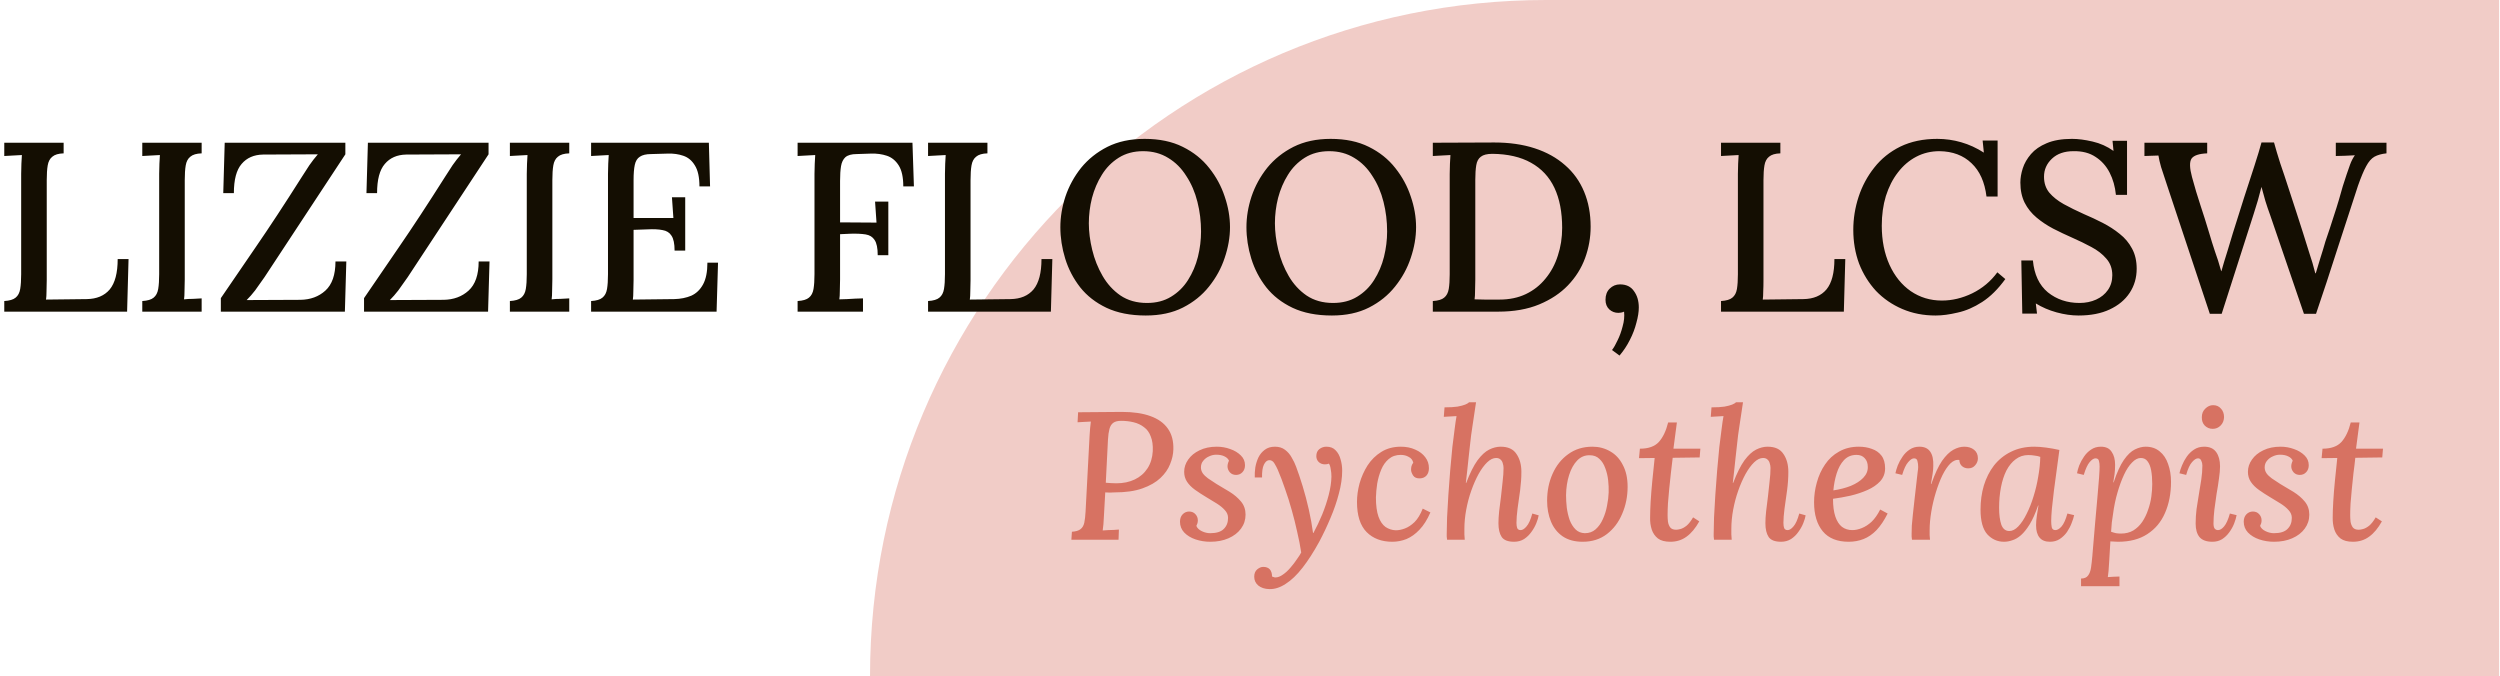
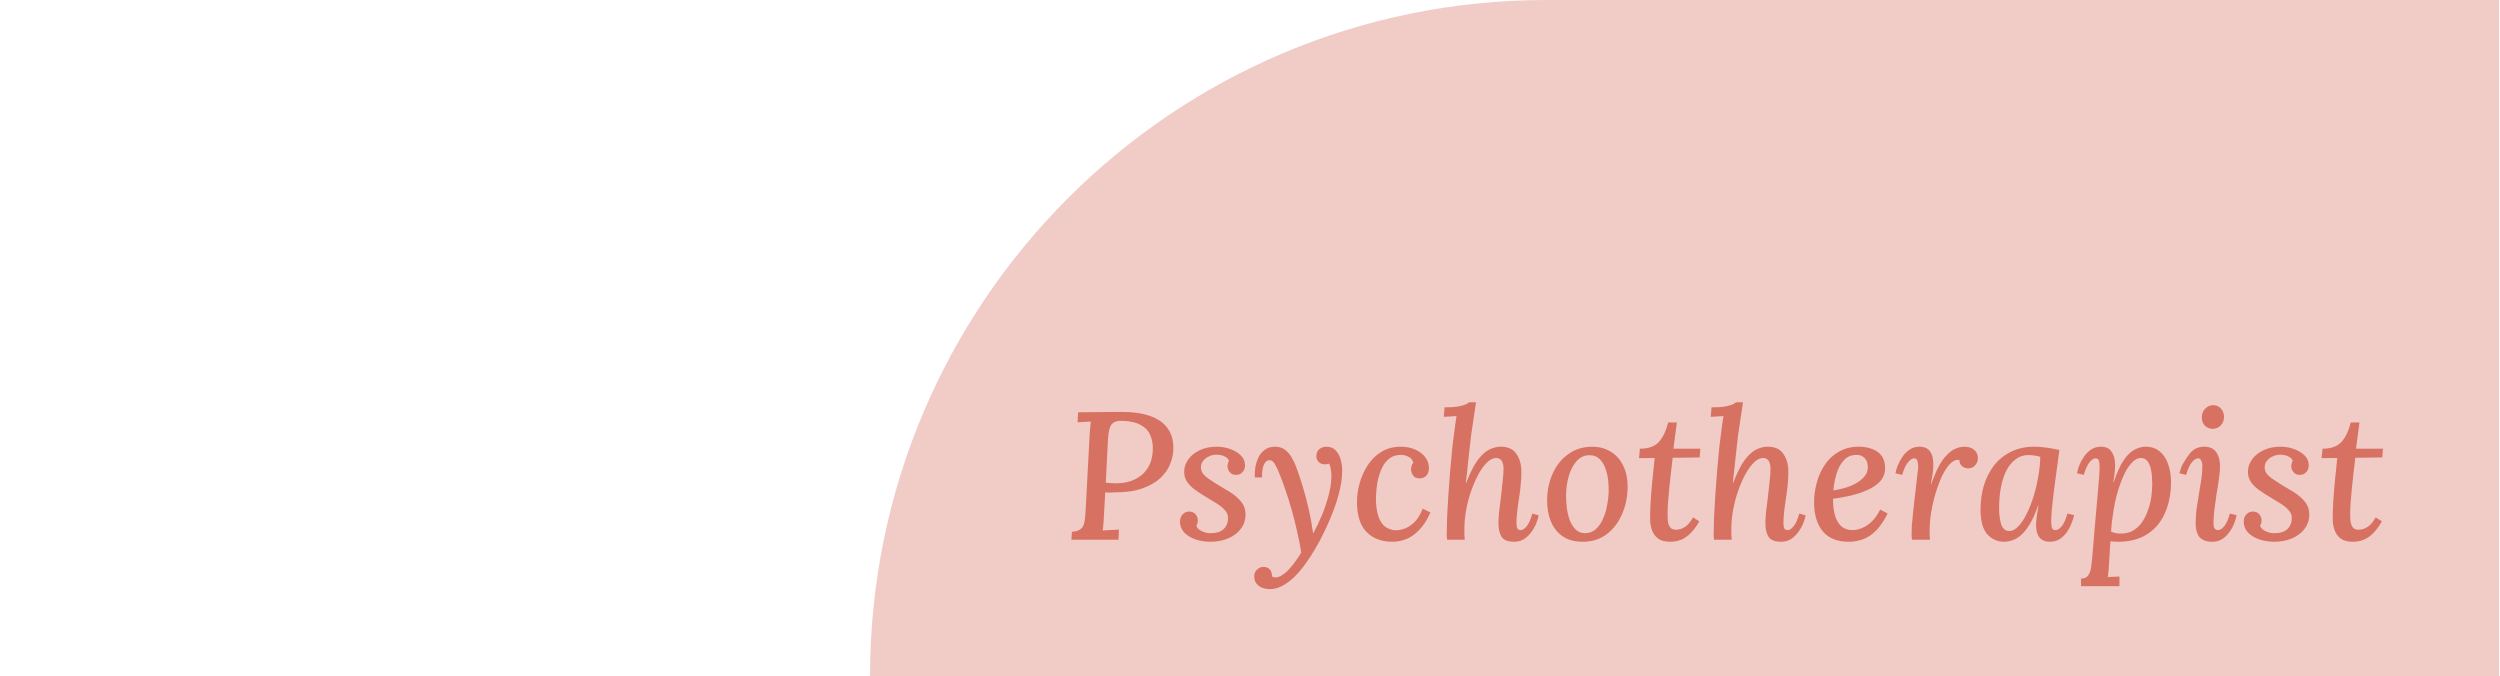
<svg xmlns="http://www.w3.org/2000/svg" width="244" height="66" viewBox="0 0 244 66" fill="none">
  <path d="M84.914 66C84.914 29.549 114.463 0 150.914 0H243.914V66H84.914Z" fill="#F1CCC7" />
-   <path d="M0.417 30.417V29.381C0.935 29.349 1.304 29.239 1.524 29.051C1.76 28.862 1.909 28.58 1.972 28.203C2.034 27.826 2.066 27.347 2.066 26.766V16.969C2.066 16.623 2.074 16.294 2.089 15.98C2.105 15.65 2.121 15.367 2.136 15.132C1.869 15.147 1.579 15.163 1.265 15.179C0.951 15.194 0.668 15.21 0.417 15.226V13.931H6.211V14.967C5.708 14.982 5.34 15.092 5.104 15.296C4.868 15.485 4.719 15.768 4.656 16.145C4.594 16.506 4.562 16.985 4.562 17.581V27.332C4.562 27.756 4.554 28.132 4.539 28.462C4.539 28.776 4.523 29.035 4.492 29.239L8.472 29.192C9.445 29.176 10.191 28.862 10.709 28.25C11.227 27.622 11.486 26.633 11.486 25.283H12.546L12.405 30.417H0.417ZM19.681 14.967C19.178 14.982 18.809 15.092 18.574 15.296C18.338 15.485 18.189 15.768 18.126 16.145C18.063 16.506 18.032 16.985 18.032 17.581V27.261C18.032 27.685 18.024 28.069 18.008 28.415C18.008 28.745 17.993 29.012 17.961 29.216C18.228 29.184 18.519 29.169 18.833 29.169C19.162 29.153 19.445 29.137 19.681 29.122V30.417H13.887V29.381C14.405 29.349 14.774 29.239 14.994 29.051C15.229 28.862 15.378 28.58 15.441 28.203C15.504 27.826 15.535 27.347 15.535 26.766V16.969C15.535 16.623 15.543 16.294 15.559 15.98C15.575 15.65 15.59 15.367 15.606 15.132C15.339 15.147 15.049 15.163 14.735 15.179C14.421 15.194 14.138 15.21 13.887 15.226V13.931H19.681V14.967ZM21.554 30.417V29.098C22.528 27.685 23.666 26.02 24.969 24.105C26.288 22.189 27.788 19.905 29.468 17.251C29.719 16.859 29.962 16.482 30.198 16.121C30.449 15.76 30.724 15.406 31.022 15.061L25.676 15.085C24.781 15.1 24.082 15.406 23.58 16.003C23.077 16.584 22.826 17.534 22.826 18.853H21.79L21.931 13.931H33.707V15.061L25.817 27.049C25.472 27.551 25.166 27.983 24.899 28.344C24.632 28.69 24.357 29.004 24.074 29.286L29.326 29.263C30.3 29.247 31.109 28.949 31.752 28.368C32.412 27.771 32.742 26.821 32.742 25.518H33.801L33.66 30.417H21.554ZM35.53 30.417V29.098C36.504 27.685 37.642 26.02 38.945 24.105C40.264 22.189 41.763 19.905 43.443 17.251C43.695 16.859 43.938 16.482 44.173 16.121C44.425 15.76 44.7 15.406 44.998 15.061L39.652 15.085C38.757 15.1 38.058 15.406 37.556 16.003C37.053 16.584 36.802 17.534 36.802 18.853H35.766L35.907 13.931H47.683V15.061L39.793 27.049C39.447 27.551 39.141 27.983 38.874 28.344C38.607 28.69 38.333 29.004 38.05 29.286L43.302 29.263C44.276 29.247 45.084 28.949 45.728 28.368C46.388 27.771 46.717 26.821 46.717 25.518H47.777L47.636 30.417H35.53ZM55.559 14.967C55.056 14.982 54.687 15.092 54.452 15.296C54.216 15.485 54.067 15.768 54.004 16.145C53.941 16.506 53.91 16.985 53.91 17.581V27.261C53.91 27.685 53.902 28.069 53.886 28.415C53.886 28.745 53.87 29.012 53.839 29.216C54.106 29.184 54.397 29.169 54.711 29.169C55.04 29.153 55.323 29.137 55.559 29.122V30.417H49.765V29.381C50.283 29.349 50.652 29.239 50.872 29.051C51.107 28.862 51.256 28.58 51.319 28.203C51.382 27.826 51.413 27.347 51.413 26.766V16.969C51.413 16.623 51.421 16.294 51.437 15.98C51.453 15.65 51.468 15.367 51.484 15.132C51.217 15.147 50.927 15.163 50.612 15.179C50.299 15.194 50.016 15.21 49.765 15.226V13.931H55.559V14.967ZM65.84 24.458C65.84 23.783 65.738 23.296 65.534 22.998C65.346 22.7 65.055 22.519 64.663 22.456C64.27 22.378 63.783 22.354 63.203 22.386L61.837 22.433V27.332C61.837 27.756 61.829 28.132 61.813 28.462C61.813 28.776 61.797 29.035 61.766 29.239L65.817 29.192C66.429 29.176 66.979 29.067 67.466 28.862C67.952 28.643 68.337 28.274 68.619 27.756C68.902 27.237 69.043 26.531 69.043 25.636H70.08L69.938 30.417H57.691V29.381C58.21 29.349 58.579 29.239 58.798 29.051C59.034 28.862 59.183 28.58 59.246 28.203C59.309 27.826 59.34 27.347 59.34 26.766V16.969C59.34 16.623 59.348 16.294 59.364 15.98C59.379 15.65 59.395 15.367 59.411 15.132C59.144 15.147 58.853 15.163 58.539 15.179C58.225 15.194 57.943 15.21 57.691 15.226V13.931H69.185L69.302 18.194H68.266C68.266 17.298 68.117 16.616 67.819 16.145C67.536 15.674 67.159 15.359 66.688 15.202C66.233 15.045 65.738 14.975 65.204 14.99L63.556 15.037C63.069 15.037 62.7 15.124 62.449 15.296C62.198 15.454 62.033 15.721 61.954 16.097C61.876 16.458 61.837 16.953 61.837 17.581V21.279H65.723L65.581 19.253H66.877V24.458H65.84ZM77.846 30.417V29.381C78.364 29.349 78.733 29.239 78.953 29.051C79.188 28.862 79.337 28.58 79.4 28.203C79.463 27.826 79.494 27.347 79.494 26.766V16.969C79.494 16.623 79.502 16.294 79.518 15.98C79.534 15.65 79.549 15.367 79.565 15.132C79.298 15.147 79.008 15.163 78.694 15.179C78.38 15.194 78.097 15.21 77.846 15.226V13.931H89.056L89.198 18.194H88.161C88.161 17.298 88.012 16.616 87.714 16.145C87.416 15.674 87.031 15.359 86.56 15.202C86.089 15.045 85.579 14.975 85.029 14.99L83.616 15.037C83.114 15.037 82.745 15.14 82.509 15.344C82.289 15.548 82.148 15.838 82.085 16.215C82.022 16.592 81.991 17.071 81.991 17.652V21.703L85.547 21.726L85.406 19.677H86.701V24.906H85.665C85.665 24.215 85.563 23.72 85.359 23.422C85.17 23.124 84.88 22.943 84.487 22.88C84.095 22.817 83.608 22.794 83.027 22.81L81.991 22.857V27.261C81.991 27.685 81.983 28.069 81.967 28.415C81.967 28.745 81.952 29.012 81.92 29.216C82.156 29.2 82.407 29.192 82.674 29.192C82.956 29.176 83.231 29.161 83.498 29.145C83.765 29.129 84.008 29.122 84.228 29.122V30.417H77.846ZM90.579 30.417V29.381C91.097 29.349 91.466 29.239 91.686 29.051C91.922 28.862 92.071 28.58 92.134 28.203C92.197 27.826 92.228 27.347 92.228 26.766V16.969C92.228 16.623 92.236 16.294 92.251 15.98C92.267 15.65 92.283 15.367 92.299 15.132C92.032 15.147 91.741 15.163 91.427 15.179C91.113 15.194 90.831 15.21 90.579 15.226V13.931H96.373V14.967C95.871 14.982 95.502 15.092 95.266 15.296C95.031 15.485 94.882 15.768 94.819 16.145C94.756 16.506 94.725 16.985 94.725 17.581V27.332C94.725 27.756 94.717 28.132 94.701 28.462C94.701 28.776 94.685 29.035 94.654 29.239L98.634 29.192C99.608 29.176 100.353 28.862 100.872 28.25C101.39 27.622 101.649 26.633 101.649 25.283H102.709L102.567 30.417H90.579ZM111.828 30.794C110.337 30.794 109.057 30.543 107.989 30.04C106.937 29.538 106.082 28.87 105.422 28.038C104.763 27.19 104.276 26.256 103.962 25.235C103.648 24.215 103.491 23.194 103.491 22.174C103.491 21.184 103.656 20.188 103.986 19.183C104.331 18.162 104.841 17.228 105.516 16.38C106.207 15.532 107.063 14.849 108.084 14.331C109.12 13.813 110.329 13.554 111.711 13.554C113.155 13.554 114.396 13.813 115.432 14.331C116.484 14.849 117.347 15.54 118.023 16.404C118.698 17.251 119.2 18.178 119.53 19.183C119.875 20.188 120.048 21.184 120.048 22.174C120.048 23.147 119.875 24.144 119.53 25.165C119.2 26.17 118.69 27.104 117.999 27.967C117.324 28.815 116.476 29.498 115.455 30.017C114.435 30.535 113.226 30.794 111.828 30.794ZM111.946 29.569C112.857 29.569 113.642 29.365 114.301 28.957C114.976 28.548 115.526 28.007 115.95 27.332C116.389 26.641 116.711 25.887 116.916 25.07C117.12 24.238 117.222 23.414 117.222 22.598C117.222 21.593 117.104 20.627 116.868 19.701C116.633 18.759 116.272 17.919 115.785 17.181C115.314 16.427 114.725 15.838 114.019 15.414C113.312 14.975 112.496 14.755 111.569 14.755C110.659 14.755 109.866 14.967 109.191 15.391C108.515 15.815 107.966 16.372 107.542 17.063C107.118 17.738 106.796 18.492 106.576 19.324C106.372 20.14 106.27 20.965 106.27 21.797C106.27 22.613 106.38 23.477 106.6 24.388C106.82 25.298 107.157 26.146 107.613 26.931C108.068 27.716 108.649 28.352 109.355 28.839C110.078 29.326 110.941 29.569 111.946 29.569ZM129.99 30.794C128.498 30.794 127.219 30.543 126.151 30.04C125.099 29.538 124.243 28.87 123.584 28.038C122.924 27.19 122.438 26.256 122.124 25.235C121.81 24.215 121.653 23.194 121.653 22.174C121.653 21.184 121.817 20.188 122.147 19.183C122.493 18.162 123.003 17.228 123.678 16.38C124.369 15.532 125.225 14.849 126.245 14.331C127.281 13.813 128.49 13.554 129.872 13.554C131.317 13.554 132.557 13.813 133.594 14.331C134.645 14.849 135.509 15.54 136.184 16.404C136.859 17.251 137.362 18.178 137.692 19.183C138.037 20.188 138.209 21.184 138.209 22.174C138.209 23.147 138.037 24.144 137.692 25.165C137.362 26.17 136.852 27.104 136.16 27.967C135.485 28.815 134.638 29.498 133.616 30.017C132.596 30.535 131.387 30.794 129.99 30.794ZM130.108 29.569C131.018 29.569 131.803 29.365 132.463 28.957C133.138 28.548 133.688 28.007 134.111 27.332C134.551 26.641 134.873 25.887 135.077 25.07C135.281 24.238 135.383 23.414 135.383 22.598C135.383 21.593 135.266 20.627 135.031 19.701C134.795 18.759 134.434 17.919 133.946 17.181C133.475 16.427 132.887 15.838 132.181 15.414C131.474 14.975 130.657 14.755 129.731 14.755C128.82 14.755 128.027 14.967 127.352 15.391C126.677 15.815 126.127 16.372 125.703 17.063C125.28 17.738 124.958 18.492 124.738 19.324C124.534 20.14 124.432 20.965 124.432 21.797C124.432 22.613 124.542 23.477 124.761 24.388C124.981 25.298 125.319 26.146 125.774 26.931C126.229 27.716 126.81 28.352 127.517 28.839C128.239 29.326 129.103 29.569 130.108 29.569ZM139.843 29.381C140.362 29.349 140.731 29.239 140.95 29.051C141.185 28.862 141.335 28.58 141.398 28.203C141.461 27.826 141.491 27.347 141.491 26.766V16.969C141.491 16.623 141.5 16.294 141.515 15.98C141.532 15.65 141.547 15.367 141.563 15.132C141.296 15.147 141.005 15.163 140.692 15.179C140.377 15.194 140.095 15.21 139.843 15.226V13.931L145.849 13.907C147.31 13.907 148.621 14.095 149.782 14.472C150.944 14.849 151.933 15.399 152.75 16.121C153.566 16.827 154.186 17.691 154.61 18.712C155.035 19.732 155.246 20.87 155.246 22.127C155.246 23.179 155.066 24.199 154.705 25.188C154.343 26.177 153.785 27.065 153.032 27.85C152.294 28.619 151.36 29.239 150.23 29.71C149.099 30.181 147.764 30.417 146.225 30.417H139.843V29.381ZM143.989 27.285C143.989 27.708 143.981 28.085 143.965 28.415C143.965 28.745 143.95 29.012 143.918 29.216C144.247 29.216 144.577 29.224 144.907 29.239C145.237 29.239 145.528 29.239 145.778 29.239C146.045 29.239 146.234 29.239 146.344 29.239C147.317 29.239 148.181 29.059 148.934 28.698C149.687 28.336 150.323 27.834 150.842 27.19C151.376 26.547 151.777 25.801 152.044 24.953C152.326 24.105 152.467 23.202 152.467 22.244C152.467 20.706 152.216 19.402 151.714 18.335C151.211 17.267 150.449 16.451 149.429 15.885C148.424 15.32 147.167 15.03 145.661 15.014C145.142 15.014 144.766 15.108 144.53 15.296C144.295 15.469 144.145 15.744 144.083 16.121C144.02 16.498 143.989 16.977 143.989 17.558V27.285ZM158.063 34.703L157.333 34.161C157.505 33.942 157.687 33.628 157.874 33.219C158.078 32.811 158.243 32.356 158.369 31.854C158.51 31.367 158.558 30.888 158.51 30.417C158.401 30.464 158.299 30.495 158.204 30.511C158.126 30.527 158.039 30.535 157.945 30.535C157.616 30.535 157.325 30.425 157.075 30.205C156.823 29.969 156.697 29.655 156.697 29.263C156.697 28.807 156.83 28.446 157.097 28.179C157.381 27.897 157.718 27.756 158.11 27.756C158.723 27.756 159.178 27.975 159.476 28.415C159.79 28.839 159.947 29.373 159.947 30.017C159.947 30.44 159.869 30.935 159.712 31.5C159.571 32.065 159.359 32.623 159.076 33.172C158.794 33.738 158.456 34.248 158.063 34.703ZM167.971 30.417V29.381C168.488 29.349 168.857 29.239 169.078 29.051C169.313 28.862 169.462 28.58 169.525 28.203C169.588 27.826 169.619 27.347 169.619 26.766V16.969C169.619 16.623 169.627 16.294 169.642 15.98C169.658 15.65 169.673 15.367 169.69 15.132C169.423 15.147 169.132 15.163 168.818 15.179C168.505 15.194 168.221 15.21 167.971 15.226V13.931H173.764V14.967C173.261 14.982 172.892 15.092 172.657 15.296C172.421 15.485 172.273 15.768 172.21 16.145C172.147 16.506 172.115 16.985 172.115 17.581V27.332C172.115 27.756 172.108 28.132 172.091 28.462C172.091 28.776 172.076 29.035 172.045 29.239L176.026 29.192C176.998 29.176 177.745 28.862 178.262 28.25C178.781 27.622 179.039 26.633 179.039 25.283H180.1L179.959 30.417H167.971ZM193.882 19.183C193.709 17.77 193.223 16.686 192.422 15.932C191.621 15.163 190.577 14.771 189.29 14.755C188.473 14.755 187.72 14.935 187.028 15.296C186.338 15.658 185.741 16.168 185.239 16.827C184.736 17.471 184.343 18.241 184.061 19.136C183.794 20.015 183.661 20.98 183.661 22.032C183.661 23.461 183.913 24.733 184.415 25.848C184.918 26.947 185.608 27.803 186.487 28.415C187.382 29.027 188.395 29.334 189.526 29.334C190.531 29.334 191.519 29.098 192.493 28.627C193.483 28.14 194.299 27.457 194.942 26.578L195.719 27.237C195.013 28.211 194.26 28.957 193.459 29.475C192.658 29.993 191.857 30.338 191.056 30.511C190.271 30.699 189.557 30.794 188.914 30.794C187.735 30.794 186.652 30.582 185.663 30.158C184.673 29.734 183.818 29.145 183.095 28.391C182.389 27.622 181.84 26.735 181.447 25.73C181.07 24.709 180.881 23.61 180.881 22.433C180.881 21.334 181.055 20.258 181.4 19.206C181.745 18.154 182.255 17.204 182.93 16.356C183.607 15.493 184.454 14.81 185.474 14.307C186.511 13.805 187.712 13.554 189.077 13.554C189.878 13.554 190.655 13.664 191.41 13.883C192.179 14.103 192.917 14.441 193.624 14.896L193.505 13.719H194.966V19.183H193.882ZM206.513 19.018C206.435 18.217 206.231 17.495 205.901 16.851C205.571 16.207 205.117 15.697 204.535 15.32C203.954 14.928 203.233 14.739 202.369 14.755C201.49 14.755 200.791 14.998 200.272 15.485C199.754 15.972 199.495 16.561 199.495 17.251C199.495 17.864 199.667 18.382 200.014 18.806C200.359 19.214 200.822 19.583 201.403 19.913C202 20.242 202.667 20.572 203.405 20.902C204.001 21.153 204.605 21.436 205.219 21.75C205.831 22.064 206.389 22.425 206.89 22.833C207.392 23.226 207.793 23.705 208.091 24.27C208.39 24.819 208.54 25.471 208.54 26.225C208.54 27.104 208.312 27.889 207.856 28.58C207.401 29.271 206.749 29.812 205.901 30.205C205.069 30.597 204.056 30.794 202.864 30.794C202.187 30.794 201.473 30.692 200.72 30.487C199.982 30.283 199.307 29.993 198.694 29.616L198.812 30.605H197.375L197.281 25.424H198.412C198.538 26.79 199.024 27.826 199.873 28.533C200.735 29.224 201.764 29.569 202.957 29.569C203.554 29.569 204.095 29.459 204.583 29.239C205.069 29.019 205.454 28.706 205.736 28.297C206.02 27.889 206.161 27.41 206.161 26.86C206.161 26.217 205.964 25.675 205.571 25.235C205.195 24.796 204.709 24.419 204.112 24.105C203.53 23.791 202.918 23.493 202.274 23.21C201.631 22.927 201.002 22.629 200.39 22.315C199.793 22.001 199.252 21.64 198.766 21.232C198.278 20.823 197.894 20.345 197.611 19.795C197.329 19.23 197.188 18.57 197.188 17.817C197.188 17.377 197.266 16.914 197.423 16.427C197.579 15.94 197.846 15.477 198.223 15.037C198.601 14.598 199.111 14.245 199.754 13.978C200.414 13.695 201.238 13.554 202.228 13.554C202.823 13.554 203.491 13.64 204.229 13.813C204.983 13.986 205.666 14.292 206.278 14.731L206.183 13.742H207.598V19.018H206.513ZM215.68 30.629L211.489 18.029C211.253 17.322 211.064 16.749 210.923 16.309C210.797 15.87 210.712 15.493 210.664 15.179C210.413 15.194 210.178 15.202 209.957 15.202C209.738 15.202 209.518 15.21 209.297 15.226V13.931H215.422V14.967C214.621 14.998 214.111 15.171 213.89 15.485C213.686 15.799 213.703 16.396 213.938 17.275C214.205 18.264 214.48 19.183 214.762 20.03C215.045 20.878 215.327 21.773 215.609 22.715C215.798 23.359 215.987 23.964 216.175 24.529C216.379 25.078 216.583 25.722 216.787 26.46H216.811C216.889 26.209 216.976 25.911 217.07 25.565C217.18 25.22 217.289 24.866 217.4 24.505C217.51 24.128 217.612 23.791 217.706 23.493C217.801 23.179 217.871 22.943 217.918 22.786C218.294 21.593 218.663 20.423 219.025 19.277C219.401 18.131 219.739 17.094 220.037 16.168C220.336 15.242 220.564 14.488 220.721 13.907H221.945C222.103 14.488 222.307 15.171 222.557 15.956C222.824 16.725 223.091 17.526 223.358 18.358C223.625 19.175 223.885 19.968 224.135 20.737C224.387 21.491 224.599 22.15 224.771 22.715C224.975 23.359 225.179 24.011 225.383 24.67C225.604 25.314 225.8 25.981 225.973 26.672H226.019C226.162 26.201 226.31 25.706 226.468 25.188C226.64 24.655 226.805 24.113 226.961 23.563C227.276 22.653 227.534 21.868 227.74 21.208C227.959 20.549 228.139 19.976 228.281 19.489C228.422 19.002 228.548 18.562 228.658 18.17C228.784 17.777 228.908 17.393 229.034 17.016C229.129 16.718 229.238 16.404 229.364 16.074C229.49 15.728 229.646 15.422 229.835 15.155C229.537 15.171 229.214 15.187 228.869 15.202C228.539 15.202 228.241 15.21 227.975 15.226V13.931H232.921V14.967C232.45 15.014 232.057 15.124 231.743 15.296C231.445 15.469 231.178 15.775 230.942 16.215C230.707 16.639 230.44 17.275 230.141 18.123C229.45 20.242 228.767 22.339 228.092 24.411C227.432 26.484 226.75 28.556 226.043 30.629H224.866L221.569 20.996C221.396 20.525 221.239 20.062 221.098 19.607C220.972 19.136 220.846 18.68 220.721 18.241C220.61 18.68 220.493 19.12 220.367 19.559C220.241 19.983 220.108 20.415 219.967 20.855L216.835 30.629H215.68Z" fill="#140E02" />
-   <path d="M109.489 40.202C110.603 40.202 111.533 40.338 112.28 40.611C113.038 40.883 113.607 41.292 113.986 41.837C114.366 42.37 114.543 43.046 114.52 43.864C114.508 44.338 114.401 44.817 114.2 45.303C114.01 45.789 113.696 46.239 113.258 46.654C112.819 47.069 112.232 47.407 111.498 47.667C110.775 47.928 109.863 48.059 108.76 48.059C108.642 48.07 108.5 48.076 108.334 48.076C108.18 48.076 108.026 48.07 107.872 48.059L107.747 50.298C107.736 50.618 107.718 50.908 107.694 51.169C107.67 51.418 107.647 51.62 107.623 51.773C107.789 51.762 107.967 51.75 108.156 51.738C108.346 51.726 108.529 51.72 108.707 51.72C108.897 51.708 109.063 51.696 109.205 51.685L109.169 52.68H104.566L104.619 51.898C104.998 51.874 105.277 51.791 105.454 51.649C105.644 51.507 105.768 51.294 105.828 51.009C105.887 50.725 105.928 50.363 105.952 49.925L106.343 42.53C106.367 42.27 106.385 42.021 106.396 41.784C106.42 41.535 106.444 41.322 106.468 41.144C106.266 41.156 106.041 41.168 105.792 41.179C105.555 41.191 105.348 41.203 105.17 41.215L105.223 40.237C105.922 40.225 106.622 40.22 107.321 40.22C108.032 40.208 108.755 40.202 109.489 40.202ZM109.418 41.073C109.086 41.073 108.832 41.138 108.654 41.268C108.476 41.399 108.352 41.6 108.281 41.873C108.21 42.133 108.162 42.477 108.138 42.904L107.925 47.116C108.115 47.128 108.286 47.14 108.44 47.152C108.595 47.164 108.766 47.17 108.956 47.17C109.632 47.17 110.23 47.045 110.751 46.796C111.273 46.547 111.687 46.186 111.996 45.712C112.304 45.238 112.476 44.675 112.511 44.023C112.535 43.455 112.47 42.981 112.315 42.602C112.173 42.21 111.954 41.908 111.658 41.695C111.373 41.47 111.036 41.31 110.645 41.215C110.265 41.12 109.857 41.073 109.418 41.073ZM118.117 52.876C117.62 52.876 117.14 52.798 116.677 52.644C116.227 52.49 115.86 52.265 115.575 51.969C115.303 51.673 115.167 51.323 115.167 50.92C115.167 50.624 115.25 50.387 115.416 50.209C115.593 50.02 115.807 49.925 116.055 49.925C116.316 49.925 116.523 50.014 116.677 50.191C116.832 50.357 116.909 50.559 116.909 50.796C116.909 50.879 116.897 50.968 116.873 51.062C116.849 51.145 116.814 51.234 116.766 51.329C116.849 51.542 117.027 51.714 117.3 51.845C117.572 51.975 117.845 52.04 118.117 52.04C118.722 52.04 119.16 51.904 119.433 51.631C119.717 51.359 119.859 50.997 119.859 50.547C119.859 50.263 119.753 50.008 119.539 49.783C119.338 49.557 119.077 49.344 118.757 49.143C118.437 48.941 118.105 48.74 117.762 48.538C117.347 48.289 116.974 48.047 116.642 47.81C116.31 47.573 116.049 47.312 115.86 47.028C115.67 46.743 115.575 46.417 115.575 46.05C115.575 45.623 115.706 45.226 115.966 44.859C116.227 44.48 116.595 44.178 117.069 43.952C117.554 43.715 118.117 43.597 118.757 43.597C119.219 43.597 119.658 43.674 120.073 43.828C120.487 43.97 120.831 44.178 121.104 44.45C121.376 44.711 121.512 45.031 121.512 45.41C121.512 45.682 121.429 45.908 121.264 46.085C121.098 46.263 120.89 46.352 120.641 46.352C120.393 46.352 120.191 46.269 120.037 46.103C119.883 45.925 119.806 45.73 119.806 45.517C119.806 45.422 119.818 45.333 119.842 45.25C119.865 45.155 119.901 45.06 119.948 44.966C119.877 44.788 119.729 44.646 119.504 44.539C119.29 44.432 119.024 44.379 118.704 44.379C118.467 44.379 118.236 44.432 118.011 44.539C117.786 44.634 117.596 44.776 117.442 44.966C117.288 45.143 117.211 45.362 117.211 45.623C117.211 45.825 117.27 46.014 117.388 46.192C117.507 46.358 117.679 46.524 117.904 46.69C118.129 46.844 118.408 47.028 118.739 47.241C119.154 47.478 119.581 47.733 120.019 48.005C120.458 48.278 120.825 48.592 121.121 48.947C121.418 49.303 121.566 49.729 121.566 50.227C121.566 50.737 121.418 51.193 121.121 51.596C120.825 51.999 120.416 52.313 119.895 52.538C119.385 52.763 118.793 52.876 118.117 52.876ZM123.887 57.497C123.437 57.485 123.075 57.367 122.803 57.142C122.542 56.916 122.412 56.632 122.412 56.288C122.412 55.98 122.506 55.743 122.696 55.577C122.897 55.411 123.093 55.328 123.283 55.328C123.852 55.328 124.142 55.642 124.154 56.27C124.213 56.294 124.266 56.312 124.314 56.324C124.361 56.348 124.414 56.359 124.474 56.359C124.711 56.359 124.959 56.265 125.22 56.075C125.481 55.897 125.73 55.666 125.967 55.382C126.204 55.109 126.411 54.837 126.589 54.564C126.778 54.303 126.915 54.09 126.998 53.924C126.903 53.284 126.772 52.615 126.607 51.916C126.453 51.205 126.275 50.494 126.073 49.783C125.872 49.06 125.653 48.367 125.416 47.703C125.191 47.039 124.954 46.417 124.705 45.837C124.622 45.647 124.515 45.446 124.385 45.232C124.254 45.007 124.077 44.9 123.852 44.912C123.65 44.936 123.484 45.084 123.354 45.357C123.223 45.629 123.164 46.044 123.176 46.601H122.465C122.453 46.293 122.471 45.967 122.518 45.623C122.578 45.28 122.678 44.954 122.821 44.646C122.975 44.338 123.182 44.089 123.443 43.899C123.703 43.698 124.035 43.597 124.438 43.597C124.829 43.597 125.155 43.698 125.416 43.899C125.688 44.101 125.907 44.355 126.073 44.663C126.251 44.96 126.393 45.256 126.5 45.552C126.701 46.085 126.915 46.719 127.14 47.454C127.365 48.189 127.566 48.953 127.744 49.747C127.922 50.541 128.058 51.3 128.153 52.022H128.189C128.497 51.454 128.781 50.855 129.042 50.227C129.303 49.587 129.516 48.947 129.682 48.307C129.848 47.667 129.937 47.069 129.948 46.512C129.948 46.263 129.925 46.02 129.877 45.783C129.842 45.534 129.783 45.357 129.7 45.25C129.652 45.274 129.593 45.291 129.522 45.303C129.463 45.315 129.391 45.321 129.308 45.321C129.071 45.321 128.87 45.244 128.704 45.09C128.55 44.936 128.473 44.746 128.473 44.521C128.473 44.213 128.574 43.982 128.775 43.828C128.977 43.674 129.202 43.597 129.451 43.597C129.842 43.597 130.144 43.715 130.357 43.952C130.582 44.178 130.742 44.468 130.837 44.823C130.944 45.179 130.997 45.552 130.997 45.943C130.997 46.63 130.89 47.371 130.677 48.165C130.476 48.947 130.203 49.741 129.859 50.547C129.528 51.341 129.16 52.117 128.757 52.876C128.212 53.871 127.667 54.718 127.122 55.417C126.577 56.117 126.032 56.638 125.487 56.981C124.954 57.337 124.42 57.509 123.887 57.497ZM136.726 43.597C137.246 43.597 137.716 43.692 138.13 43.881C138.545 44.059 138.871 44.308 139.108 44.628C139.345 44.936 139.463 45.291 139.463 45.694C139.463 45.991 139.385 46.228 139.232 46.405C139.078 46.583 138.865 46.678 138.592 46.69C138.272 46.702 138.047 46.607 137.917 46.405C137.786 46.192 137.72 46.008 137.72 45.854C137.72 45.748 137.732 45.635 137.756 45.517C137.792 45.386 137.851 45.268 137.935 45.161C137.875 44.9 137.726 44.711 137.489 44.592C137.264 44.462 137.005 44.397 136.708 44.397C136.246 44.397 135.854 44.533 135.535 44.806C135.227 45.066 134.984 45.41 134.806 45.837C134.629 46.263 134.498 46.719 134.414 47.205C134.344 47.679 134.302 48.13 134.29 48.556C134.29 49.326 134.374 49.949 134.539 50.423C134.705 50.885 134.936 51.222 135.232 51.436C135.541 51.637 135.872 51.744 136.228 51.756C136.513 51.756 136.808 51.696 137.117 51.578C137.437 51.459 137.75 51.252 138.059 50.956C138.367 50.648 138.634 50.209 138.859 49.64L139.606 50.014C139.297 50.725 138.941 51.288 138.539 51.702C138.148 52.117 137.726 52.419 137.276 52.609C136.826 52.787 136.364 52.876 135.89 52.876C134.848 52.876 134.012 52.562 133.384 51.933C132.755 51.294 132.442 50.31 132.442 48.983C132.442 48.414 132.524 47.816 132.691 47.187C132.868 46.559 133.129 45.973 133.472 45.428C133.828 44.883 134.273 44.444 134.806 44.112C135.35 43.769 135.991 43.597 136.726 43.597ZM147.776 52.876C147.184 52.876 146.782 52.721 146.567 52.413C146.354 52.093 146.248 51.643 146.248 51.062C146.248 50.731 146.272 50.34 146.318 49.889C146.378 49.427 146.437 48.953 146.497 48.467C146.555 47.969 146.609 47.478 146.657 46.992C146.716 46.506 146.746 46.068 146.746 45.677C146.746 45.523 146.722 45.374 146.674 45.232C146.639 45.078 146.567 44.954 146.461 44.859C146.354 44.752 146.206 44.699 146.017 44.699C145.732 44.699 145.442 44.841 145.145 45.126C144.862 45.398 144.583 45.777 144.31 46.263C144.05 46.737 143.813 47.276 143.599 47.881C143.386 48.485 143.221 49.107 143.102 49.747C142.984 50.387 142.924 51.015 142.924 51.631C142.924 51.797 142.924 51.975 142.924 52.165C142.936 52.354 142.948 52.526 142.96 52.68H141.235C141.211 52.538 141.2 52.431 141.2 52.36C141.2 52.277 141.2 52.188 141.2 52.093C141.2 51.679 141.211 51.145 141.235 50.494C141.271 49.83 141.313 49.107 141.359 48.325C141.419 47.531 141.478 46.731 141.538 45.925C141.608 45.12 141.68 44.355 141.751 43.632C141.833 42.91 141.911 42.299 141.982 41.802C142.018 41.529 142.046 41.31 142.07 41.144C142.094 40.978 142.124 40.8 142.159 40.611L140.915 40.682L140.986 39.758C141.52 39.758 141.94 39.734 142.249 39.686C142.568 39.627 142.817 39.562 142.994 39.491C143.173 39.42 143.303 39.343 143.386 39.26H144.061C144.014 39.568 143.96 39.923 143.902 40.326C143.842 40.729 143.783 41.126 143.723 41.517C143.665 41.897 143.617 42.216 143.582 42.477C143.558 42.714 143.522 43.028 143.474 43.419C143.44 43.81 143.392 44.237 143.333 44.699C143.285 45.149 143.237 45.594 143.191 46.032C143.143 46.459 143.102 46.826 143.066 47.134H143.102C143.468 46.174 143.836 45.44 144.203 44.93C144.583 44.42 144.962 44.071 145.342 43.881C145.72 43.692 146.093 43.597 146.461 43.597C147.184 43.597 147.7 43.834 148.007 44.308C148.327 44.77 148.487 45.351 148.487 46.05C148.487 46.63 148.445 47.235 148.363 47.863C148.28 48.491 148.198 49.083 148.114 49.64C148.043 50.197 148.007 50.66 148.007 51.027C148.007 51.24 148.031 51.412 148.079 51.542C148.138 51.673 148.25 51.738 148.417 51.738C148.594 51.738 148.784 51.62 148.985 51.383C149.198 51.145 149.389 50.725 149.554 50.12L150.176 50.298C150.14 50.511 150.064 50.766 149.945 51.062C149.827 51.359 149.666 51.643 149.465 51.916C149.275 52.188 149.038 52.419 148.754 52.609C148.469 52.787 148.144 52.876 147.776 52.876ZM155.425 43.597C156.064 43.597 156.644 43.751 157.166 44.059C157.687 44.355 158.096 44.8 158.393 45.392C158.701 45.973 158.855 46.678 158.855 47.507C158.855 48.455 158.677 49.338 158.321 50.156C157.978 50.974 157.48 51.631 156.829 52.129C156.176 52.627 155.389 52.876 154.465 52.876C153.682 52.876 153.031 52.698 152.509 52.342C151.999 51.987 151.621 51.507 151.372 50.903C151.123 50.286 150.998 49.611 150.998 48.876C150.998 47.916 151.175 47.039 151.531 46.245C151.886 45.44 152.396 44.8 153.059 44.326C153.724 43.84 154.511 43.597 155.425 43.597ZM155.158 44.432C154.684 44.42 154.274 44.592 153.931 44.948C153.599 45.291 153.338 45.76 153.149 46.352C152.959 46.945 152.858 47.602 152.846 48.325C152.846 48.704 152.87 49.113 152.918 49.552C152.977 49.978 153.071 50.381 153.202 50.76C153.344 51.128 153.533 51.43 153.77 51.667C154.007 51.904 154.31 52.028 154.678 52.04C155.092 52.04 155.441 51.916 155.726 51.667C156.022 51.406 156.259 51.074 156.437 50.672C156.626 50.257 156.763 49.818 156.847 49.356C156.941 48.894 156.994 48.461 157.006 48.059C157.018 47.667 157 47.264 156.953 46.85C156.905 46.435 156.811 46.044 156.668 45.677C156.538 45.309 156.349 45.013 156.1 44.788C155.863 44.551 155.548 44.432 155.158 44.432ZM163.664 41.233L163.327 43.792H165.956L165.886 44.646L163.255 44.681C163.208 45.155 163.148 45.653 163.078 46.174C163.018 46.684 162.965 47.193 162.917 47.703C162.869 48.201 162.829 48.675 162.793 49.125C162.769 49.563 162.757 49.949 162.757 50.28C162.757 50.482 162.769 50.695 162.793 50.92C162.829 51.145 162.905 51.335 163.024 51.489C163.142 51.631 163.333 51.702 163.592 51.702C163.699 51.702 163.841 51.679 164.02 51.631C164.197 51.584 164.393 51.477 164.606 51.311C164.819 51.134 165.032 50.861 165.245 50.494L165.85 50.885C165.482 51.548 165.068 52.046 164.606 52.378C164.156 52.71 163.628 52.876 163.024 52.876C162.503 52.876 162.1 52.769 161.815 52.556C161.531 52.331 161.329 52.04 161.21 51.685C161.092 51.317 161.039 50.926 161.051 50.511C161.051 50.085 161.069 49.563 161.104 48.947C161.14 48.331 161.194 47.661 161.264 46.939C161.335 46.204 161.413 45.457 161.495 44.699L159.967 44.717L160.055 43.792C160.885 43.792 161.501 43.573 161.905 43.135C162.307 42.684 162.61 42.05 162.811 41.233H163.664ZM173.831 52.876C173.239 52.876 172.837 52.721 172.622 52.413C172.409 52.093 172.303 51.643 172.303 51.062C172.303 50.731 172.327 50.34 172.375 49.889C172.433 49.427 172.493 48.953 172.552 48.467C172.612 47.969 172.664 47.478 172.712 46.992C172.771 46.506 172.801 46.068 172.801 45.677C172.801 45.523 172.777 45.374 172.73 45.232C172.694 45.078 172.622 44.954 172.516 44.859C172.409 44.752 172.261 44.699 172.072 44.699C171.787 44.699 171.497 44.841 171.2 45.126C170.917 45.398 170.638 45.777 170.365 46.263C170.105 46.737 169.868 47.276 169.654 47.881C169.441 48.485 169.276 49.107 169.157 49.747C169.039 50.387 168.979 51.015 168.979 51.631C168.979 51.797 168.979 51.975 168.979 52.165C168.991 52.354 169.003 52.526 169.015 52.68H167.29C167.267 52.538 167.255 52.431 167.255 52.36C167.255 52.277 167.255 52.188 167.255 52.093C167.255 51.679 167.267 51.145 167.29 50.494C167.326 49.83 167.368 49.107 167.414 48.325C167.474 47.531 167.533 46.731 167.593 45.925C167.663 45.12 167.735 44.355 167.806 43.632C167.888 42.91 167.966 42.299 168.037 41.802C168.073 41.529 168.103 41.31 168.125 41.144C168.149 40.978 168.179 40.8 168.215 40.611L166.97 40.682L167.042 39.758C167.575 39.758 167.995 39.734 168.304 39.686C168.623 39.627 168.872 39.562 169.051 39.491C169.228 39.42 169.358 39.343 169.441 39.26H170.117C170.069 39.568 170.015 39.923 169.957 40.326C169.897 40.729 169.838 41.126 169.778 41.517C169.72 41.897 169.672 42.216 169.637 42.477C169.613 42.714 169.577 43.028 169.531 43.419C169.495 43.81 169.447 44.237 169.388 44.699C169.34 45.149 169.294 45.594 169.246 46.032C169.198 46.459 169.157 46.826 169.121 47.134H169.157C169.525 46.174 169.891 45.44 170.258 44.93C170.638 44.42 171.017 44.071 171.397 43.881C171.776 43.692 172.148 43.597 172.516 43.597C173.239 43.597 173.755 43.834 174.062 44.308C174.383 44.77 174.542 45.351 174.542 46.05C174.542 46.63 174.502 47.235 174.418 47.863C174.335 48.491 174.253 49.083 174.169 49.64C174.098 50.197 174.062 50.66 174.062 51.027C174.062 51.24 174.086 51.412 174.134 51.542C174.193 51.673 174.305 51.738 174.472 51.738C174.649 51.738 174.839 51.62 175.04 51.383C175.253 51.145 175.444 50.725 175.609 50.12L176.231 50.298C176.195 50.511 176.119 50.766 176 51.062C175.882 51.359 175.721 51.643 175.52 51.916C175.331 52.188 175.094 52.419 174.809 52.609C174.524 52.787 174.199 52.876 173.831 52.876ZM181.426 43.597C181.888 43.597 182.309 43.668 182.687 43.81C183.079 43.941 183.394 44.16 183.631 44.468C183.868 44.776 183.986 45.191 183.986 45.712C183.986 46.198 183.826 46.619 183.506 46.974C183.185 47.318 182.771 47.602 182.261 47.827C181.751 48.053 181.201 48.236 180.608 48.378C180.016 48.509 179.447 48.609 178.901 48.681C178.901 49.392 178.979 49.972 179.132 50.423C179.287 50.873 179.5 51.205 179.773 51.418C180.058 51.631 180.395 51.738 180.787 51.738C181.082 51.738 181.39 51.673 181.711 51.542C182.042 51.412 182.362 51.205 182.671 50.92C182.978 50.624 183.257 50.227 183.506 49.729L184.234 50.12C183.902 50.784 183.541 51.323 183.151 51.738C182.759 52.141 182.338 52.431 181.888 52.609C181.438 52.787 180.952 52.876 180.431 52.876C179.317 52.876 178.475 52.538 177.907 51.862C177.338 51.175 177.053 50.227 177.053 49.018C177.053 48.378 177.142 47.739 177.32 47.099C177.497 46.447 177.764 45.86 178.12 45.339C178.475 44.806 178.931 44.385 179.488 44.077C180.046 43.757 180.691 43.597 181.426 43.597ZM181.195 44.397C180.697 44.397 180.289 44.569 179.968 44.912C179.66 45.244 179.423 45.677 179.257 46.21C179.092 46.743 178.985 47.294 178.937 47.863C179.566 47.768 180.134 47.62 180.644 47.419C181.153 47.205 181.556 46.945 181.853 46.636C182.161 46.316 182.309 45.961 182.297 45.57C182.297 45.215 182.197 44.93 181.994 44.717C181.805 44.504 181.538 44.397 181.195 44.397ZM186.61 52.68C186.598 52.538 186.586 52.431 186.574 52.36C186.574 52.277 186.574 52.188 186.574 52.093C186.574 51.868 186.58 51.608 186.592 51.311C186.616 51.003 186.65 50.63 186.698 50.191C186.746 49.753 186.805 49.22 186.875 48.592C186.947 47.928 187.006 47.407 187.054 47.028C187.102 46.636 187.136 46.328 187.16 46.103C187.196 45.878 187.214 45.706 187.214 45.588C187.214 45.362 187.19 45.167 187.142 45.001C187.108 44.823 186.994 44.734 186.805 44.734C186.638 44.734 186.449 44.859 186.236 45.108C186.023 45.345 185.827 45.76 185.65 46.352L184.991 46.192C185.039 45.967 185.116 45.712 185.222 45.428C185.341 45.132 185.495 44.847 185.686 44.575C185.875 44.29 186.106 44.059 186.379 43.881C186.65 43.692 186.971 43.597 187.339 43.597C187.813 43.597 188.162 43.757 188.387 44.077C188.612 44.397 188.713 44.865 188.689 45.481C188.689 45.718 188.665 45.985 188.618 46.281C188.57 46.577 188.518 46.897 188.458 47.241H188.494C188.837 46.257 189.187 45.505 189.542 44.983C189.91 44.462 190.277 44.101 190.645 43.899C191.012 43.698 191.368 43.597 191.711 43.597C192.101 43.597 192.422 43.698 192.671 43.899C192.92 44.101 193.043 44.379 193.043 44.734C193.043 44.983 192.955 45.209 192.778 45.41C192.611 45.611 192.386 45.712 192.101 45.712C191.864 45.712 191.663 45.641 191.497 45.499C191.332 45.357 191.243 45.155 191.231 44.895C190.934 44.847 190.645 44.96 190.36 45.232C190.087 45.505 189.827 45.89 189.578 46.388C189.341 46.885 189.127 47.442 188.938 48.059C188.749 48.675 188.6 49.303 188.494 49.943C188.387 50.583 188.333 51.181 188.333 51.738C188.333 51.916 188.333 52.082 188.333 52.236C188.345 52.378 188.357 52.526 188.369 52.68H186.61ZM198.544 43.597C198.899 43.597 199.291 43.627 199.717 43.686C200.155 43.745 200.582 43.822 200.996 43.917C200.914 44.545 200.825 45.203 200.731 45.89C200.635 46.565 200.546 47.229 200.464 47.881C200.392 48.521 200.327 49.101 200.267 49.623C200.221 50.144 200.197 50.553 200.197 50.849C200.197 51.074 200.215 51.282 200.251 51.471C200.297 51.649 200.416 51.738 200.606 51.738C200.795 51.738 200.996 51.62 201.209 51.383C201.424 51.134 201.613 50.713 201.779 50.12L202.436 50.28C202.39 50.506 202.306 50.766 202.187 51.062C202.081 51.347 201.932 51.631 201.743 51.916C201.554 52.188 201.317 52.419 201.032 52.609C200.759 52.787 200.44 52.876 200.072 52.876C199.622 52.876 199.285 52.739 199.06 52.467C198.835 52.194 198.721 51.797 198.721 51.276C198.721 50.991 198.745 50.683 198.793 50.352C198.839 50.02 198.893 49.682 198.953 49.338H198.917C198.656 50.097 198.383 50.707 198.1 51.169C197.815 51.631 197.531 51.987 197.246 52.236C196.961 52.484 196.678 52.65 196.393 52.733C196.12 52.828 195.854 52.876 195.593 52.876C194.953 52.876 194.408 52.633 193.958 52.147C193.519 51.649 193.3 50.843 193.3 49.729C193.3 48.912 193.406 48.135 193.619 47.401C193.846 46.654 194.177 45.997 194.615 45.428C195.065 44.859 195.617 44.414 196.268 44.095C196.933 43.763 197.69 43.597 198.544 43.597ZM197.957 44.414C197.495 44.414 197.086 44.551 196.73 44.823C196.375 45.084 196.073 45.452 195.824 45.925C195.587 46.4 195.409 46.95 195.29 47.578C195.172 48.195 195.113 48.858 195.113 49.569C195.113 50.233 195.184 50.778 195.326 51.205C195.481 51.62 195.742 51.827 196.108 51.827C196.405 51.827 196.696 51.679 196.979 51.383C197.276 51.074 197.548 50.666 197.797 50.156C198.058 49.646 198.283 49.078 198.473 48.45C198.674 47.81 198.829 47.158 198.935 46.494C199.054 45.831 199.118 45.197 199.13 44.592C198.988 44.533 198.811 44.492 198.598 44.468C198.395 44.432 198.182 44.414 197.957 44.414ZM203.11 57.213V56.466C203.429 56.466 203.66 56.365 203.803 56.164C203.945 55.974 204.04 55.714 204.086 55.382C204.134 55.062 204.176 54.694 204.211 54.28C204.307 53.142 204.395 52.087 204.478 51.116C204.572 50.132 204.65 49.267 204.709 48.521C204.781 47.762 204.833 47.128 204.869 46.619C204.905 46.109 204.922 45.748 204.922 45.534C204.922 45.309 204.899 45.12 204.851 44.966C204.815 44.812 204.703 44.734 204.514 44.734C204.347 44.734 204.158 44.859 203.945 45.108C203.743 45.345 203.554 45.76 203.375 46.352L202.718 46.192C202.754 45.967 202.825 45.712 202.931 45.428C203.05 45.132 203.204 44.847 203.393 44.575C203.584 44.29 203.815 44.059 204.086 43.881C204.359 43.692 204.679 43.597 205.046 43.597C205.532 43.597 205.882 43.763 206.095 44.095C206.321 44.414 206.434 44.841 206.434 45.374C206.434 45.694 206.416 45.997 206.38 46.281C206.344 46.565 206.303 46.832 206.255 47.081H206.291C206.611 46.121 206.942 45.392 207.286 44.895C207.641 44.385 208.003 44.041 208.37 43.864C208.738 43.686 209.087 43.597 209.419 43.597C209.965 43.597 210.421 43.751 210.788 44.059C211.156 44.355 211.429 44.764 211.606 45.286C211.795 45.807 211.891 46.388 211.891 47.028C211.891 48.165 211.694 49.178 211.304 50.067C210.925 50.944 210.35 51.631 209.579 52.129C208.822 52.627 207.868 52.876 206.717 52.876C206.599 52.876 206.474 52.87 206.344 52.858C206.213 52.858 206.09 52.852 205.972 52.84C205.924 53.622 205.888 54.238 205.864 54.689C205.841 55.151 205.817 55.5 205.793 55.737C205.769 55.986 205.745 56.182 205.723 56.324C205.912 56.312 206.107 56.3 206.309 56.288C206.51 56.288 206.693 56.282 206.86 56.27V57.213H203.11ZM207.002 52.076C207.464 52.076 207.868 51.975 208.211 51.773C208.555 51.56 208.844 51.282 209.081 50.938C209.318 50.583 209.509 50.191 209.651 49.765C209.804 49.338 209.911 48.906 209.971 48.467C210.029 48.029 210.059 47.62 210.059 47.241C210.059 46.731 210.023 46.287 209.953 45.908C209.882 45.528 209.764 45.232 209.597 45.019C209.443 44.806 209.224 44.699 208.94 44.699C208.655 44.699 208.37 44.847 208.087 45.143C207.802 45.428 207.541 45.825 207.304 46.334C207.067 46.844 206.854 47.424 206.665 48.076C206.474 48.728 206.332 49.415 206.237 50.138C206.191 50.411 206.149 50.695 206.113 50.991C206.09 51.276 206.066 51.578 206.042 51.898C206.209 51.957 206.368 52.005 206.522 52.04C206.687 52.064 206.848 52.076 207.002 52.076ZM215.129 43.597C215.663 43.597 216.055 43.775 216.304 44.13C216.551 44.474 216.676 44.936 216.676 45.517C216.676 45.848 216.641 46.251 216.569 46.725C216.511 47.187 216.433 47.679 216.338 48.201C216.256 48.722 216.185 49.232 216.125 49.729C216.067 50.227 216.037 50.677 216.037 51.08C216.037 51.305 216.073 51.471 216.143 51.578C216.226 51.685 216.338 51.738 216.481 51.738C216.67 51.738 216.866 51.62 217.067 51.383C217.28 51.134 217.471 50.713 217.636 50.12L218.294 50.28C218.246 50.529 218.164 50.808 218.045 51.116C217.927 51.412 217.766 51.696 217.565 51.969C217.376 52.23 217.145 52.449 216.872 52.627C216.599 52.793 216.286 52.876 215.93 52.876C215.35 52.876 214.928 52.721 214.667 52.413C214.418 52.105 214.295 51.667 214.295 51.098C214.295 50.636 214.324 50.162 214.384 49.676C214.454 49.19 214.532 48.704 214.615 48.218C214.697 47.733 214.774 47.258 214.846 46.796C214.916 46.322 214.952 45.866 214.952 45.428C214.952 45.262 214.916 45.108 214.846 44.966C214.786 44.812 214.679 44.734 214.526 44.734C214.348 44.734 214.153 44.859 213.94 45.108C213.725 45.345 213.536 45.76 213.37 46.352L212.713 46.192C212.759 45.967 212.843 45.712 212.962 45.428C213.08 45.132 213.233 44.847 213.424 44.575C213.625 44.29 213.862 44.059 214.135 43.881C214.418 43.692 214.751 43.597 215.129 43.597ZM216.001 39.544C216.32 39.544 216.575 39.657 216.766 39.882C216.967 40.095 217.067 40.374 217.067 40.717C217.055 41.049 216.943 41.322 216.73 41.535C216.517 41.748 216.262 41.855 215.965 41.855C215.657 41.855 215.396 41.748 215.183 41.535C214.982 41.322 214.888 41.049 214.898 40.717C214.898 40.374 215.011 40.095 215.237 39.882C215.462 39.657 215.717 39.544 216.001 39.544ZM221.939 52.876C221.441 52.876 220.961 52.798 220.499 52.644C220.049 52.49 219.682 52.265 219.397 51.969C219.124 51.673 218.989 51.323 218.989 50.92C218.989 50.624 219.071 50.387 219.238 50.209C219.415 50.02 219.628 49.925 219.877 49.925C220.138 49.925 220.345 50.014 220.499 50.191C220.654 50.357 220.73 50.559 220.73 50.796C220.73 50.879 220.718 50.968 220.694 51.062C220.67 51.145 220.636 51.234 220.588 51.329C220.67 51.542 220.849 51.714 221.122 51.845C221.393 51.975 221.666 52.04 221.939 52.04C222.544 52.04 222.982 51.904 223.255 51.631C223.538 51.359 223.681 50.997 223.681 50.547C223.681 50.263 223.574 50.008 223.361 49.783C223.159 49.557 222.899 49.344 222.578 49.143C222.259 48.941 221.927 48.74 221.584 48.538C221.168 48.289 220.795 48.047 220.463 47.81C220.132 47.573 219.871 47.312 219.682 47.028C219.491 46.743 219.397 46.417 219.397 46.05C219.397 45.623 219.527 45.226 219.788 44.859C220.049 44.48 220.417 44.178 220.891 43.952C221.375 43.715 221.939 43.597 222.578 43.597C223.04 43.597 223.48 43.674 223.894 43.828C224.309 43.97 224.653 44.178 224.926 44.45C225.197 44.711 225.334 45.031 225.334 45.41C225.334 45.682 225.251 45.908 225.085 46.085C224.92 46.263 224.711 46.352 224.462 46.352C224.215 46.352 224.012 46.269 223.859 46.103C223.705 45.925 223.627 45.73 223.627 45.517C223.627 45.422 223.639 45.333 223.663 45.25C223.687 45.155 223.723 45.06 223.769 44.966C223.699 44.788 223.55 44.646 223.325 44.539C223.112 44.432 222.845 44.379 222.526 44.379C222.289 44.379 222.058 44.432 221.833 44.539C221.608 44.634 221.417 44.776 221.263 44.966C221.11 45.143 221.032 45.362 221.032 45.623C221.032 45.825 221.092 46.014 221.21 46.192C221.329 46.358 221.5 46.524 221.726 46.69C221.951 46.844 222.229 47.028 222.56 47.241C222.976 47.478 223.402 47.733 223.841 48.005C224.279 48.278 224.647 48.592 224.942 48.947C225.239 49.303 225.388 49.729 225.388 50.227C225.388 50.737 225.239 51.193 224.942 51.596C224.647 51.999 224.237 52.313 223.717 52.538C223.207 52.763 222.614 52.876 221.939 52.876ZM230.285 41.233L229.948 43.792H232.579L232.508 44.646L229.877 44.681C229.829 45.155 229.771 45.653 229.699 46.174C229.64 46.684 229.586 47.193 229.54 47.703C229.492 48.201 229.451 48.675 229.415 49.125C229.391 49.563 229.379 49.949 229.379 50.28C229.379 50.482 229.391 50.695 229.415 50.92C229.451 51.145 229.528 51.335 229.646 51.489C229.765 51.631 229.954 51.702 230.215 51.702C230.321 51.702 230.464 51.679 230.641 51.631C230.819 51.584 231.014 51.477 231.229 51.311C231.442 51.134 231.655 50.861 231.868 50.494L232.472 50.885C232.105 51.548 231.691 52.046 231.229 52.378C230.777 52.71 230.251 52.876 229.646 52.876C229.124 52.876 228.722 52.769 228.437 52.556C228.152 52.331 227.951 52.04 227.833 51.685C227.714 51.317 227.662 50.926 227.672 50.511C227.672 50.085 227.69 49.563 227.726 48.947C227.762 48.331 227.815 47.661 227.887 46.939C227.957 46.204 228.034 45.457 228.118 44.699L226.589 44.717L226.678 43.792C227.507 43.792 228.124 43.573 228.526 43.135C228.929 42.684 229.231 42.05 229.433 41.233H230.285Z" fill="#D77262" />
+   <path d="M109.489 40.202C110.603 40.202 111.533 40.338 112.28 40.611C113.038 40.883 113.607 41.292 113.986 41.837C114.366 42.37 114.543 43.046 114.52 43.864C114.508 44.338 114.401 44.817 114.2 45.303C114.01 45.789 113.696 46.239 113.258 46.654C112.819 47.069 112.232 47.407 111.498 47.667C110.775 47.928 109.863 48.059 108.76 48.059C108.642 48.07 108.5 48.076 108.334 48.076C108.18 48.076 108.026 48.07 107.872 48.059L107.747 50.298C107.736 50.618 107.718 50.908 107.694 51.169C107.67 51.418 107.647 51.62 107.623 51.773C107.789 51.762 107.967 51.75 108.156 51.738C108.346 51.726 108.529 51.72 108.707 51.72C108.897 51.708 109.063 51.696 109.205 51.685L109.169 52.68H104.566L104.619 51.898C104.998 51.874 105.277 51.791 105.454 51.649C105.644 51.507 105.768 51.294 105.828 51.009C105.887 50.725 105.928 50.363 105.952 49.925L106.343 42.53C106.367 42.27 106.385 42.021 106.396 41.784C106.42 41.535 106.444 41.322 106.468 41.144C106.266 41.156 106.041 41.168 105.792 41.179C105.555 41.191 105.348 41.203 105.17 41.215L105.223 40.237C105.922 40.225 106.622 40.22 107.321 40.22C108.032 40.208 108.755 40.202 109.489 40.202ZM109.418 41.073C109.086 41.073 108.832 41.138 108.654 41.268C108.476 41.399 108.352 41.6 108.281 41.873C108.21 42.133 108.162 42.477 108.138 42.904L107.925 47.116C108.115 47.128 108.286 47.14 108.44 47.152C108.595 47.164 108.766 47.17 108.956 47.17C109.632 47.17 110.23 47.045 110.751 46.796C111.273 46.547 111.687 46.186 111.996 45.712C112.304 45.238 112.476 44.675 112.511 44.023C112.535 43.455 112.47 42.981 112.315 42.602C112.173 42.21 111.954 41.908 111.658 41.695C111.373 41.47 111.036 41.31 110.645 41.215C110.265 41.12 109.857 41.073 109.418 41.073ZM118.117 52.876C117.62 52.876 117.14 52.798 116.677 52.644C116.227 52.49 115.86 52.265 115.575 51.969C115.303 51.673 115.167 51.323 115.167 50.92C115.167 50.624 115.25 50.387 115.416 50.209C115.593 50.02 115.807 49.925 116.055 49.925C116.316 49.925 116.523 50.014 116.677 50.191C116.832 50.357 116.909 50.559 116.909 50.796C116.909 50.879 116.897 50.968 116.873 51.062C116.849 51.145 116.814 51.234 116.766 51.329C116.849 51.542 117.027 51.714 117.3 51.845C117.572 51.975 117.845 52.04 118.117 52.04C118.722 52.04 119.16 51.904 119.433 51.631C119.717 51.359 119.859 50.997 119.859 50.547C119.859 50.263 119.753 50.008 119.539 49.783C119.338 49.557 119.077 49.344 118.757 49.143C118.437 48.941 118.105 48.74 117.762 48.538C117.347 48.289 116.974 48.047 116.642 47.81C116.31 47.573 116.049 47.312 115.86 47.028C115.67 46.743 115.575 46.417 115.575 46.05C115.575 45.623 115.706 45.226 115.966 44.859C116.227 44.48 116.595 44.178 117.069 43.952C117.554 43.715 118.117 43.597 118.757 43.597C119.219 43.597 119.658 43.674 120.073 43.828C120.487 43.97 120.831 44.178 121.104 44.45C121.376 44.711 121.512 45.031 121.512 45.41C121.512 45.682 121.429 45.908 121.264 46.085C121.098 46.263 120.89 46.352 120.641 46.352C120.393 46.352 120.191 46.269 120.037 46.103C119.883 45.925 119.806 45.73 119.806 45.517C119.806 45.422 119.818 45.333 119.842 45.25C119.865 45.155 119.901 45.06 119.948 44.966C119.877 44.788 119.729 44.646 119.504 44.539C119.29 44.432 119.024 44.379 118.704 44.379C118.467 44.379 118.236 44.432 118.011 44.539C117.786 44.634 117.596 44.776 117.442 44.966C117.288 45.143 117.211 45.362 117.211 45.623C117.211 45.825 117.27 46.014 117.388 46.192C117.507 46.358 117.679 46.524 117.904 46.69C118.129 46.844 118.408 47.028 118.739 47.241C119.154 47.478 119.581 47.733 120.019 48.005C120.458 48.278 120.825 48.592 121.121 48.947C121.418 49.303 121.566 49.729 121.566 50.227C121.566 50.737 121.418 51.193 121.121 51.596C120.825 51.999 120.416 52.313 119.895 52.538C119.385 52.763 118.793 52.876 118.117 52.876ZM123.887 57.497C123.437 57.485 123.075 57.367 122.803 57.142C122.542 56.916 122.412 56.632 122.412 56.288C122.412 55.98 122.506 55.743 122.696 55.577C122.897 55.411 123.093 55.328 123.283 55.328C123.852 55.328 124.142 55.642 124.154 56.27C124.213 56.294 124.266 56.312 124.314 56.324C124.361 56.348 124.414 56.359 124.474 56.359C124.711 56.359 124.959 56.265 125.22 56.075C125.481 55.897 125.73 55.666 125.967 55.382C126.204 55.109 126.411 54.837 126.589 54.564C126.778 54.303 126.915 54.09 126.998 53.924C126.903 53.284 126.772 52.615 126.607 51.916C126.453 51.205 126.275 50.494 126.073 49.783C125.872 49.06 125.653 48.367 125.416 47.703C125.191 47.039 124.954 46.417 124.705 45.837C124.622 45.647 124.515 45.446 124.385 45.232C124.254 45.007 124.077 44.9 123.852 44.912C123.65 44.936 123.484 45.084 123.354 45.357C123.223 45.629 123.164 46.044 123.176 46.601H122.465C122.453 46.293 122.471 45.967 122.518 45.623C122.578 45.28 122.678 44.954 122.821 44.646C122.975 44.338 123.182 44.089 123.443 43.899C123.703 43.698 124.035 43.597 124.438 43.597C124.829 43.597 125.155 43.698 125.416 43.899C125.688 44.101 125.907 44.355 126.073 44.663C126.251 44.96 126.393 45.256 126.5 45.552C126.701 46.085 126.915 46.719 127.14 47.454C127.365 48.189 127.566 48.953 127.744 49.747C127.922 50.541 128.058 51.3 128.153 52.022H128.189C128.497 51.454 128.781 50.855 129.042 50.227C129.303 49.587 129.516 48.947 129.682 48.307C129.848 47.667 129.937 47.069 129.948 46.512C129.948 46.263 129.925 46.02 129.877 45.783C129.842 45.534 129.783 45.357 129.7 45.25C129.652 45.274 129.593 45.291 129.522 45.303C129.463 45.315 129.391 45.321 129.308 45.321C129.071 45.321 128.87 45.244 128.704 45.09C128.55 44.936 128.473 44.746 128.473 44.521C128.473 44.213 128.574 43.982 128.775 43.828C128.977 43.674 129.202 43.597 129.451 43.597C129.842 43.597 130.144 43.715 130.357 43.952C130.582 44.178 130.742 44.468 130.837 44.823C130.944 45.179 130.997 45.552 130.997 45.943C130.997 46.63 130.89 47.371 130.677 48.165C130.476 48.947 130.203 49.741 129.859 50.547C129.528 51.341 129.16 52.117 128.757 52.876C128.212 53.871 127.667 54.718 127.122 55.417C126.577 56.117 126.032 56.638 125.487 56.981C124.954 57.337 124.42 57.509 123.887 57.497ZM136.726 43.597C137.246 43.597 137.716 43.692 138.13 43.881C138.545 44.059 138.871 44.308 139.108 44.628C139.345 44.936 139.463 45.291 139.463 45.694C139.463 45.991 139.385 46.228 139.232 46.405C139.078 46.583 138.865 46.678 138.592 46.69C138.272 46.702 138.047 46.607 137.917 46.405C137.786 46.192 137.72 46.008 137.72 45.854C137.72 45.748 137.732 45.635 137.756 45.517C137.792 45.386 137.851 45.268 137.935 45.161C137.875 44.9 137.726 44.711 137.489 44.592C137.264 44.462 137.005 44.397 136.708 44.397C136.246 44.397 135.854 44.533 135.535 44.806C135.227 45.066 134.984 45.41 134.806 45.837C134.629 46.263 134.498 46.719 134.414 47.205C134.344 47.679 134.302 48.13 134.29 48.556C134.29 49.326 134.374 49.949 134.539 50.423C134.705 50.885 134.936 51.222 135.232 51.436C135.541 51.637 135.872 51.744 136.228 51.756C136.513 51.756 136.808 51.696 137.117 51.578C137.437 51.459 137.75 51.252 138.059 50.956C138.367 50.648 138.634 50.209 138.859 49.64L139.606 50.014C139.297 50.725 138.941 51.288 138.539 51.702C138.148 52.117 137.726 52.419 137.276 52.609C136.826 52.787 136.364 52.876 135.89 52.876C134.848 52.876 134.012 52.562 133.384 51.933C132.755 51.294 132.442 50.31 132.442 48.983C132.442 48.414 132.524 47.816 132.691 47.187C132.868 46.559 133.129 45.973 133.472 45.428C133.828 44.883 134.273 44.444 134.806 44.112C135.35 43.769 135.991 43.597 136.726 43.597ZM147.776 52.876C147.184 52.876 146.782 52.721 146.567 52.413C146.354 52.093 146.248 51.643 146.248 51.062C146.248 50.731 146.272 50.34 146.318 49.889C146.378 49.427 146.437 48.953 146.497 48.467C146.555 47.969 146.609 47.478 146.657 46.992C146.716 46.506 146.746 46.068 146.746 45.677C146.746 45.523 146.722 45.374 146.674 45.232C146.639 45.078 146.567 44.954 146.461 44.859C146.354 44.752 146.206 44.699 146.017 44.699C145.732 44.699 145.442 44.841 145.145 45.126C144.862 45.398 144.583 45.777 144.31 46.263C144.05 46.737 143.813 47.276 143.599 47.881C143.386 48.485 143.221 49.107 143.102 49.747C142.984 50.387 142.924 51.015 142.924 51.631C142.924 51.797 142.924 51.975 142.924 52.165C142.936 52.354 142.948 52.526 142.96 52.68H141.235C141.211 52.538 141.2 52.431 141.2 52.36C141.2 52.277 141.2 52.188 141.2 52.093C141.2 51.679 141.211 51.145 141.235 50.494C141.271 49.83 141.313 49.107 141.359 48.325C141.419 47.531 141.478 46.731 141.538 45.925C141.608 45.12 141.68 44.355 141.751 43.632C141.833 42.91 141.911 42.299 141.982 41.802C142.018 41.529 142.046 41.31 142.07 41.144C142.094 40.978 142.124 40.8 142.159 40.611L140.915 40.682L140.986 39.758C141.52 39.758 141.94 39.734 142.249 39.686C142.568 39.627 142.817 39.562 142.994 39.491C143.173 39.42 143.303 39.343 143.386 39.26H144.061C144.014 39.568 143.96 39.923 143.902 40.326C143.842 40.729 143.783 41.126 143.723 41.517C143.665 41.897 143.617 42.216 143.582 42.477C143.558 42.714 143.522 43.028 143.474 43.419C143.44 43.81 143.392 44.237 143.333 44.699C143.285 45.149 143.237 45.594 143.191 46.032C143.143 46.459 143.102 46.826 143.066 47.134H143.102C143.468 46.174 143.836 45.44 144.203 44.93C144.583 44.42 144.962 44.071 145.342 43.881C145.72 43.692 146.093 43.597 146.461 43.597C147.184 43.597 147.7 43.834 148.007 44.308C148.327 44.77 148.487 45.351 148.487 46.05C148.487 46.63 148.445 47.235 148.363 47.863C148.28 48.491 148.198 49.083 148.114 49.64C148.043 50.197 148.007 50.66 148.007 51.027C148.007 51.24 148.031 51.412 148.079 51.542C148.138 51.673 148.25 51.738 148.417 51.738C148.594 51.738 148.784 51.62 148.985 51.383C149.198 51.145 149.389 50.725 149.554 50.12L150.176 50.298C150.14 50.511 150.064 50.766 149.945 51.062C149.827 51.359 149.666 51.643 149.465 51.916C149.275 52.188 149.038 52.419 148.754 52.609C148.469 52.787 148.144 52.876 147.776 52.876ZM155.425 43.597C156.064 43.597 156.644 43.751 157.166 44.059C157.687 44.355 158.096 44.8 158.393 45.392C158.701 45.973 158.855 46.678 158.855 47.507C158.855 48.455 158.677 49.338 158.321 50.156C157.978 50.974 157.48 51.631 156.829 52.129C156.176 52.627 155.389 52.876 154.465 52.876C153.682 52.876 153.031 52.698 152.509 52.342C151.999 51.987 151.621 51.507 151.372 50.903C151.123 50.286 150.998 49.611 150.998 48.876C150.998 47.916 151.175 47.039 151.531 46.245C151.886 45.44 152.396 44.8 153.059 44.326C153.724 43.84 154.511 43.597 155.425 43.597ZM155.158 44.432C154.684 44.42 154.274 44.592 153.931 44.948C153.599 45.291 153.338 45.76 153.149 46.352C152.959 46.945 152.858 47.602 152.846 48.325C152.846 48.704 152.87 49.113 152.918 49.552C152.977 49.978 153.071 50.381 153.202 50.76C153.344 51.128 153.533 51.43 153.77 51.667C154.007 51.904 154.31 52.028 154.678 52.04C155.092 52.04 155.441 51.916 155.726 51.667C156.022 51.406 156.259 51.074 156.437 50.672C156.626 50.257 156.763 49.818 156.847 49.356C156.941 48.894 156.994 48.461 157.006 48.059C157.018 47.667 157 47.264 156.953 46.85C156.905 46.435 156.811 46.044 156.668 45.677C156.538 45.309 156.349 45.013 156.1 44.788C155.863 44.551 155.548 44.432 155.158 44.432ZM163.664 41.233L163.327 43.792H165.956L165.886 44.646L163.255 44.681C163.208 45.155 163.148 45.653 163.078 46.174C163.018 46.684 162.965 47.193 162.917 47.703C162.869 48.201 162.829 48.675 162.793 49.125C162.769 49.563 162.757 49.949 162.757 50.28C162.757 50.482 162.769 50.695 162.793 50.92C162.829 51.145 162.905 51.335 163.024 51.489C163.142 51.631 163.333 51.702 163.592 51.702C163.699 51.702 163.841 51.679 164.02 51.631C164.197 51.584 164.393 51.477 164.606 51.311C164.819 51.134 165.032 50.861 165.245 50.494L165.85 50.885C165.482 51.548 165.068 52.046 164.606 52.378C164.156 52.71 163.628 52.876 163.024 52.876C162.503 52.876 162.1 52.769 161.815 52.556C161.531 52.331 161.329 52.04 161.21 51.685C161.092 51.317 161.039 50.926 161.051 50.511C161.051 50.085 161.069 49.563 161.104 48.947C161.14 48.331 161.194 47.661 161.264 46.939C161.335 46.204 161.413 45.457 161.495 44.699L159.967 44.717L160.055 43.792C160.885 43.792 161.501 43.573 161.905 43.135C162.307 42.684 162.61 42.05 162.811 41.233H163.664ZM173.831 52.876C173.239 52.876 172.837 52.721 172.622 52.413C172.409 52.093 172.303 51.643 172.303 51.062C172.303 50.731 172.327 50.34 172.375 49.889C172.433 49.427 172.493 48.953 172.552 48.467C172.612 47.969 172.664 47.478 172.712 46.992C172.771 46.506 172.801 46.068 172.801 45.677C172.801 45.523 172.777 45.374 172.73 45.232C172.694 45.078 172.622 44.954 172.516 44.859C172.409 44.752 172.261 44.699 172.072 44.699C171.787 44.699 171.497 44.841 171.2 45.126C170.917 45.398 170.638 45.777 170.365 46.263C170.105 46.737 169.868 47.276 169.654 47.881C169.441 48.485 169.276 49.107 169.157 49.747C169.039 50.387 168.979 51.015 168.979 51.631C168.979 51.797 168.979 51.975 168.979 52.165C168.991 52.354 169.003 52.526 169.015 52.68H167.29C167.267 52.538 167.255 52.431 167.255 52.36C167.255 52.277 167.255 52.188 167.255 52.093C167.255 51.679 167.267 51.145 167.29 50.494C167.326 49.83 167.368 49.107 167.414 48.325C167.474 47.531 167.533 46.731 167.593 45.925C167.663 45.12 167.735 44.355 167.806 43.632C167.888 42.91 167.966 42.299 168.037 41.802C168.073 41.529 168.103 41.31 168.125 41.144C168.149 40.978 168.179 40.8 168.215 40.611L166.97 40.682L167.042 39.758C167.575 39.758 167.995 39.734 168.304 39.686C168.623 39.627 168.872 39.562 169.051 39.491C169.228 39.42 169.358 39.343 169.441 39.26H170.117C170.069 39.568 170.015 39.923 169.957 40.326C169.897 40.729 169.838 41.126 169.778 41.517C169.72 41.897 169.672 42.216 169.637 42.477C169.613 42.714 169.577 43.028 169.531 43.419C169.495 43.81 169.447 44.237 169.388 44.699C169.34 45.149 169.294 45.594 169.246 46.032C169.198 46.459 169.157 46.826 169.121 47.134H169.157C169.525 46.174 169.891 45.44 170.258 44.93C170.638 44.42 171.017 44.071 171.397 43.881C171.776 43.692 172.148 43.597 172.516 43.597C173.239 43.597 173.755 43.834 174.062 44.308C174.383 44.77 174.542 45.351 174.542 46.05C174.542 46.63 174.502 47.235 174.418 47.863C174.335 48.491 174.253 49.083 174.169 49.64C174.098 50.197 174.062 50.66 174.062 51.027C174.062 51.24 174.086 51.412 174.134 51.542C174.193 51.673 174.305 51.738 174.472 51.738C174.649 51.738 174.839 51.62 175.04 51.383C175.253 51.145 175.444 50.725 175.609 50.12L176.231 50.298C176.195 50.511 176.119 50.766 176 51.062C175.882 51.359 175.721 51.643 175.52 51.916C175.331 52.188 175.094 52.419 174.809 52.609C174.524 52.787 174.199 52.876 173.831 52.876ZM181.426 43.597C181.888 43.597 182.309 43.668 182.687 43.81C183.079 43.941 183.394 44.16 183.631 44.468C183.868 44.776 183.986 45.191 183.986 45.712C183.986 46.198 183.826 46.619 183.506 46.974C183.185 47.318 182.771 47.602 182.261 47.827C181.751 48.053 181.201 48.236 180.608 48.378C180.016 48.509 179.447 48.609 178.901 48.681C178.901 49.392 178.979 49.972 179.132 50.423C179.287 50.873 179.5 51.205 179.773 51.418C180.058 51.631 180.395 51.738 180.787 51.738C181.082 51.738 181.39 51.673 181.711 51.542C182.042 51.412 182.362 51.205 182.671 50.92C182.978 50.624 183.257 50.227 183.506 49.729L184.234 50.12C183.902 50.784 183.541 51.323 183.151 51.738C182.759 52.141 182.338 52.431 181.888 52.609C181.438 52.787 180.952 52.876 180.431 52.876C179.317 52.876 178.475 52.538 177.907 51.862C177.338 51.175 177.053 50.227 177.053 49.018C177.053 48.378 177.142 47.739 177.32 47.099C177.497 46.447 177.764 45.86 178.12 45.339C178.475 44.806 178.931 44.385 179.488 44.077C180.046 43.757 180.691 43.597 181.426 43.597ZM181.195 44.397C180.697 44.397 180.289 44.569 179.968 44.912C179.66 45.244 179.423 45.677 179.257 46.21C179.092 46.743 178.985 47.294 178.937 47.863C179.566 47.768 180.134 47.62 180.644 47.419C181.153 47.205 181.556 46.945 181.853 46.636C182.161 46.316 182.309 45.961 182.297 45.57C182.297 45.215 182.197 44.93 181.994 44.717C181.805 44.504 181.538 44.397 181.195 44.397ZM186.61 52.68C186.598 52.538 186.586 52.431 186.574 52.36C186.574 52.277 186.574 52.188 186.574 52.093C186.574 51.868 186.58 51.608 186.592 51.311C186.616 51.003 186.65 50.63 186.698 50.191C186.746 49.753 186.805 49.22 186.875 48.592C186.947 47.928 187.006 47.407 187.054 47.028C187.102 46.636 187.136 46.328 187.16 46.103C187.196 45.878 187.214 45.706 187.214 45.588C187.214 45.362 187.19 45.167 187.142 45.001C187.108 44.823 186.994 44.734 186.805 44.734C186.638 44.734 186.449 44.859 186.236 45.108C186.023 45.345 185.827 45.76 185.65 46.352L184.991 46.192C185.039 45.967 185.116 45.712 185.222 45.428C185.341 45.132 185.495 44.847 185.686 44.575C185.875 44.29 186.106 44.059 186.379 43.881C186.65 43.692 186.971 43.597 187.339 43.597C187.813 43.597 188.162 43.757 188.387 44.077C188.612 44.397 188.713 44.865 188.689 45.481C188.689 45.718 188.665 45.985 188.618 46.281C188.57 46.577 188.518 46.897 188.458 47.241H188.494C188.837 46.257 189.187 45.505 189.542 44.983C189.91 44.462 190.277 44.101 190.645 43.899C191.012 43.698 191.368 43.597 191.711 43.597C192.101 43.597 192.422 43.698 192.671 43.899C192.92 44.101 193.043 44.379 193.043 44.734C193.043 44.983 192.955 45.209 192.778 45.41C192.611 45.611 192.386 45.712 192.101 45.712C191.864 45.712 191.663 45.641 191.497 45.499C191.332 45.357 191.243 45.155 191.231 44.895C190.934 44.847 190.645 44.96 190.36 45.232C190.087 45.505 189.827 45.89 189.578 46.388C189.341 46.885 189.127 47.442 188.938 48.059C188.749 48.675 188.6 49.303 188.494 49.943C188.387 50.583 188.333 51.181 188.333 51.738C188.333 51.916 188.333 52.082 188.333 52.236C188.345 52.378 188.357 52.526 188.369 52.68H186.61ZM198.544 43.597C198.899 43.597 199.291 43.627 199.717 43.686C200.155 43.745 200.582 43.822 200.996 43.917C200.914 44.545 200.825 45.203 200.731 45.89C200.635 46.565 200.546 47.229 200.464 47.881C200.392 48.521 200.327 49.101 200.267 49.623C200.221 50.144 200.197 50.553 200.197 50.849C200.197 51.074 200.215 51.282 200.251 51.471C200.297 51.649 200.416 51.738 200.606 51.738C200.795 51.738 200.996 51.62 201.209 51.383C201.424 51.134 201.613 50.713 201.779 50.12L202.436 50.28C202.39 50.506 202.306 50.766 202.187 51.062C202.081 51.347 201.932 51.631 201.743 51.916C201.554 52.188 201.317 52.419 201.032 52.609C200.759 52.787 200.44 52.876 200.072 52.876C199.622 52.876 199.285 52.739 199.06 52.467C198.835 52.194 198.721 51.797 198.721 51.276C198.721 50.991 198.745 50.683 198.793 50.352C198.839 50.02 198.893 49.682 198.953 49.338H198.917C198.656 50.097 198.383 50.707 198.1 51.169C197.815 51.631 197.531 51.987 197.246 52.236C196.961 52.484 196.678 52.65 196.393 52.733C196.12 52.828 195.854 52.876 195.593 52.876C194.953 52.876 194.408 52.633 193.958 52.147C193.519 51.649 193.3 50.843 193.3 49.729C193.3 48.912 193.406 48.135 193.619 47.401C193.846 46.654 194.177 45.997 194.615 45.428C195.065 44.859 195.617 44.414 196.268 44.095C196.933 43.763 197.69 43.597 198.544 43.597ZM197.957 44.414C197.495 44.414 197.086 44.551 196.73 44.823C196.375 45.084 196.073 45.452 195.824 45.925C195.587 46.4 195.409 46.95 195.29 47.578C195.172 48.195 195.113 48.858 195.113 49.569C195.113 50.233 195.184 50.778 195.326 51.205C195.481 51.62 195.742 51.827 196.108 51.827C196.405 51.827 196.696 51.679 196.979 51.383C197.276 51.074 197.548 50.666 197.797 50.156C198.058 49.646 198.283 49.078 198.473 48.45C198.674 47.81 198.829 47.158 198.935 46.494C199.054 45.831 199.118 45.197 199.13 44.592C198.988 44.533 198.811 44.492 198.598 44.468C198.395 44.432 198.182 44.414 197.957 44.414ZM203.11 57.213V56.466C203.429 56.466 203.66 56.365 203.803 56.164C203.945 55.974 204.04 55.714 204.086 55.382C204.134 55.062 204.176 54.694 204.211 54.28C204.307 53.142 204.395 52.087 204.478 51.116C204.572 50.132 204.65 49.267 204.709 48.521C204.781 47.762 204.833 47.128 204.869 46.619C204.905 46.109 204.922 45.748 204.922 45.534C204.922 45.309 204.899 45.12 204.851 44.966C204.815 44.812 204.703 44.734 204.514 44.734C204.347 44.734 204.158 44.859 203.945 45.108C203.743 45.345 203.554 45.76 203.375 46.352L202.718 46.192C202.754 45.967 202.825 45.712 202.931 45.428C203.05 45.132 203.204 44.847 203.393 44.575C203.584 44.29 203.815 44.059 204.086 43.881C204.359 43.692 204.679 43.597 205.046 43.597C205.532 43.597 205.882 43.763 206.095 44.095C206.321 44.414 206.434 44.841 206.434 45.374C206.434 45.694 206.416 45.997 206.38 46.281C206.344 46.565 206.303 46.832 206.255 47.081H206.291C206.611 46.121 206.942 45.392 207.286 44.895C207.641 44.385 208.003 44.041 208.37 43.864C208.738 43.686 209.087 43.597 209.419 43.597C209.965 43.597 210.421 43.751 210.788 44.059C211.156 44.355 211.429 44.764 211.606 45.286C211.795 45.807 211.891 46.388 211.891 47.028C211.891 48.165 211.694 49.178 211.304 50.067C210.925 50.944 210.35 51.631 209.579 52.129C208.822 52.627 207.868 52.876 206.717 52.876C206.599 52.876 206.474 52.87 206.344 52.858C206.213 52.858 206.09 52.852 205.972 52.84C205.924 53.622 205.888 54.238 205.864 54.689C205.841 55.151 205.817 55.5 205.793 55.737C205.769 55.986 205.745 56.182 205.723 56.324C205.912 56.312 206.107 56.3 206.309 56.288C206.51 56.288 206.693 56.282 206.86 56.27V57.213H203.11ZM207.002 52.076C207.464 52.076 207.868 51.975 208.211 51.773C208.555 51.56 208.844 51.282 209.081 50.938C209.318 50.583 209.509 50.191 209.651 49.765C209.804 49.338 209.911 48.906 209.971 48.467C210.029 48.029 210.059 47.62 210.059 47.241C210.059 46.731 210.023 46.287 209.953 45.908C209.882 45.528 209.764 45.232 209.597 45.019C209.443 44.806 209.224 44.699 208.94 44.699C208.655 44.699 208.37 44.847 208.087 45.143C207.802 45.428 207.541 45.825 207.304 46.334C207.067 46.844 206.854 47.424 206.665 48.076C206.474 48.728 206.332 49.415 206.237 50.138C206.191 50.411 206.149 50.695 206.113 50.991C206.09 51.276 206.066 51.578 206.042 51.898C206.209 51.957 206.368 52.005 206.522 52.04C206.687 52.064 206.848 52.076 207.002 52.076ZM215.129 43.597C215.663 43.597 216.055 43.775 216.304 44.13C216.551 44.474 216.676 44.936 216.676 45.517C216.676 45.848 216.641 46.251 216.569 46.725C216.511 47.187 216.433 47.679 216.338 48.201C216.256 48.722 216.185 49.232 216.125 49.729C216.067 50.227 216.037 50.677 216.037 51.08C216.037 51.305 216.073 51.471 216.143 51.578C216.226 51.685 216.338 51.738 216.481 51.738C216.67 51.738 216.866 51.62 217.067 51.383C217.28 51.134 217.471 50.713 217.636 50.12L218.294 50.28C218.246 50.529 218.164 50.808 218.045 51.116C217.927 51.412 217.766 51.696 217.565 51.969C217.376 52.23 217.145 52.449 216.872 52.627C216.599 52.793 216.286 52.876 215.93 52.876C215.35 52.876 214.928 52.721 214.667 52.413C214.418 52.105 214.295 51.667 214.295 51.098C214.295 50.636 214.324 50.162 214.384 49.676C214.454 49.19 214.532 48.704 214.615 48.218C214.697 47.733 214.774 47.258 214.846 46.796C214.916 46.322 214.952 45.866 214.952 45.428C214.952 45.262 214.916 45.108 214.846 44.966C214.786 44.812 214.679 44.734 214.526 44.734C214.348 44.734 214.153 44.859 213.94 45.108C213.725 45.345 213.536 45.76 213.37 46.352L212.713 46.192C212.759 45.967 212.843 45.712 212.962 45.428C213.625 44.29 213.862 44.059 214.135 43.881C214.418 43.692 214.751 43.597 215.129 43.597ZM216.001 39.544C216.32 39.544 216.575 39.657 216.766 39.882C216.967 40.095 217.067 40.374 217.067 40.717C217.055 41.049 216.943 41.322 216.73 41.535C216.517 41.748 216.262 41.855 215.965 41.855C215.657 41.855 215.396 41.748 215.183 41.535C214.982 41.322 214.888 41.049 214.898 40.717C214.898 40.374 215.011 40.095 215.237 39.882C215.462 39.657 215.717 39.544 216.001 39.544ZM221.939 52.876C221.441 52.876 220.961 52.798 220.499 52.644C220.049 52.49 219.682 52.265 219.397 51.969C219.124 51.673 218.989 51.323 218.989 50.92C218.989 50.624 219.071 50.387 219.238 50.209C219.415 50.02 219.628 49.925 219.877 49.925C220.138 49.925 220.345 50.014 220.499 50.191C220.654 50.357 220.73 50.559 220.73 50.796C220.73 50.879 220.718 50.968 220.694 51.062C220.67 51.145 220.636 51.234 220.588 51.329C220.67 51.542 220.849 51.714 221.122 51.845C221.393 51.975 221.666 52.04 221.939 52.04C222.544 52.04 222.982 51.904 223.255 51.631C223.538 51.359 223.681 50.997 223.681 50.547C223.681 50.263 223.574 50.008 223.361 49.783C223.159 49.557 222.899 49.344 222.578 49.143C222.259 48.941 221.927 48.74 221.584 48.538C221.168 48.289 220.795 48.047 220.463 47.81C220.132 47.573 219.871 47.312 219.682 47.028C219.491 46.743 219.397 46.417 219.397 46.05C219.397 45.623 219.527 45.226 219.788 44.859C220.049 44.48 220.417 44.178 220.891 43.952C221.375 43.715 221.939 43.597 222.578 43.597C223.04 43.597 223.48 43.674 223.894 43.828C224.309 43.97 224.653 44.178 224.926 44.45C225.197 44.711 225.334 45.031 225.334 45.41C225.334 45.682 225.251 45.908 225.085 46.085C224.92 46.263 224.711 46.352 224.462 46.352C224.215 46.352 224.012 46.269 223.859 46.103C223.705 45.925 223.627 45.73 223.627 45.517C223.627 45.422 223.639 45.333 223.663 45.25C223.687 45.155 223.723 45.06 223.769 44.966C223.699 44.788 223.55 44.646 223.325 44.539C223.112 44.432 222.845 44.379 222.526 44.379C222.289 44.379 222.058 44.432 221.833 44.539C221.608 44.634 221.417 44.776 221.263 44.966C221.11 45.143 221.032 45.362 221.032 45.623C221.032 45.825 221.092 46.014 221.21 46.192C221.329 46.358 221.5 46.524 221.726 46.69C221.951 46.844 222.229 47.028 222.56 47.241C222.976 47.478 223.402 47.733 223.841 48.005C224.279 48.278 224.647 48.592 224.942 48.947C225.239 49.303 225.388 49.729 225.388 50.227C225.388 50.737 225.239 51.193 224.942 51.596C224.647 51.999 224.237 52.313 223.717 52.538C223.207 52.763 222.614 52.876 221.939 52.876ZM230.285 41.233L229.948 43.792H232.579L232.508 44.646L229.877 44.681C229.829 45.155 229.771 45.653 229.699 46.174C229.64 46.684 229.586 47.193 229.54 47.703C229.492 48.201 229.451 48.675 229.415 49.125C229.391 49.563 229.379 49.949 229.379 50.28C229.379 50.482 229.391 50.695 229.415 50.92C229.451 51.145 229.528 51.335 229.646 51.489C229.765 51.631 229.954 51.702 230.215 51.702C230.321 51.702 230.464 51.679 230.641 51.631C230.819 51.584 231.014 51.477 231.229 51.311C231.442 51.134 231.655 50.861 231.868 50.494L232.472 50.885C232.105 51.548 231.691 52.046 231.229 52.378C230.777 52.71 230.251 52.876 229.646 52.876C229.124 52.876 228.722 52.769 228.437 52.556C228.152 52.331 227.951 52.04 227.833 51.685C227.714 51.317 227.662 50.926 227.672 50.511C227.672 50.085 227.69 49.563 227.726 48.947C227.762 48.331 227.815 47.661 227.887 46.939C227.957 46.204 228.034 45.457 228.118 44.699L226.589 44.717L226.678 43.792C227.507 43.792 228.124 43.573 228.526 43.135C228.929 42.684 229.231 42.05 229.433 41.233H230.285Z" fill="#D77262" />
</svg>